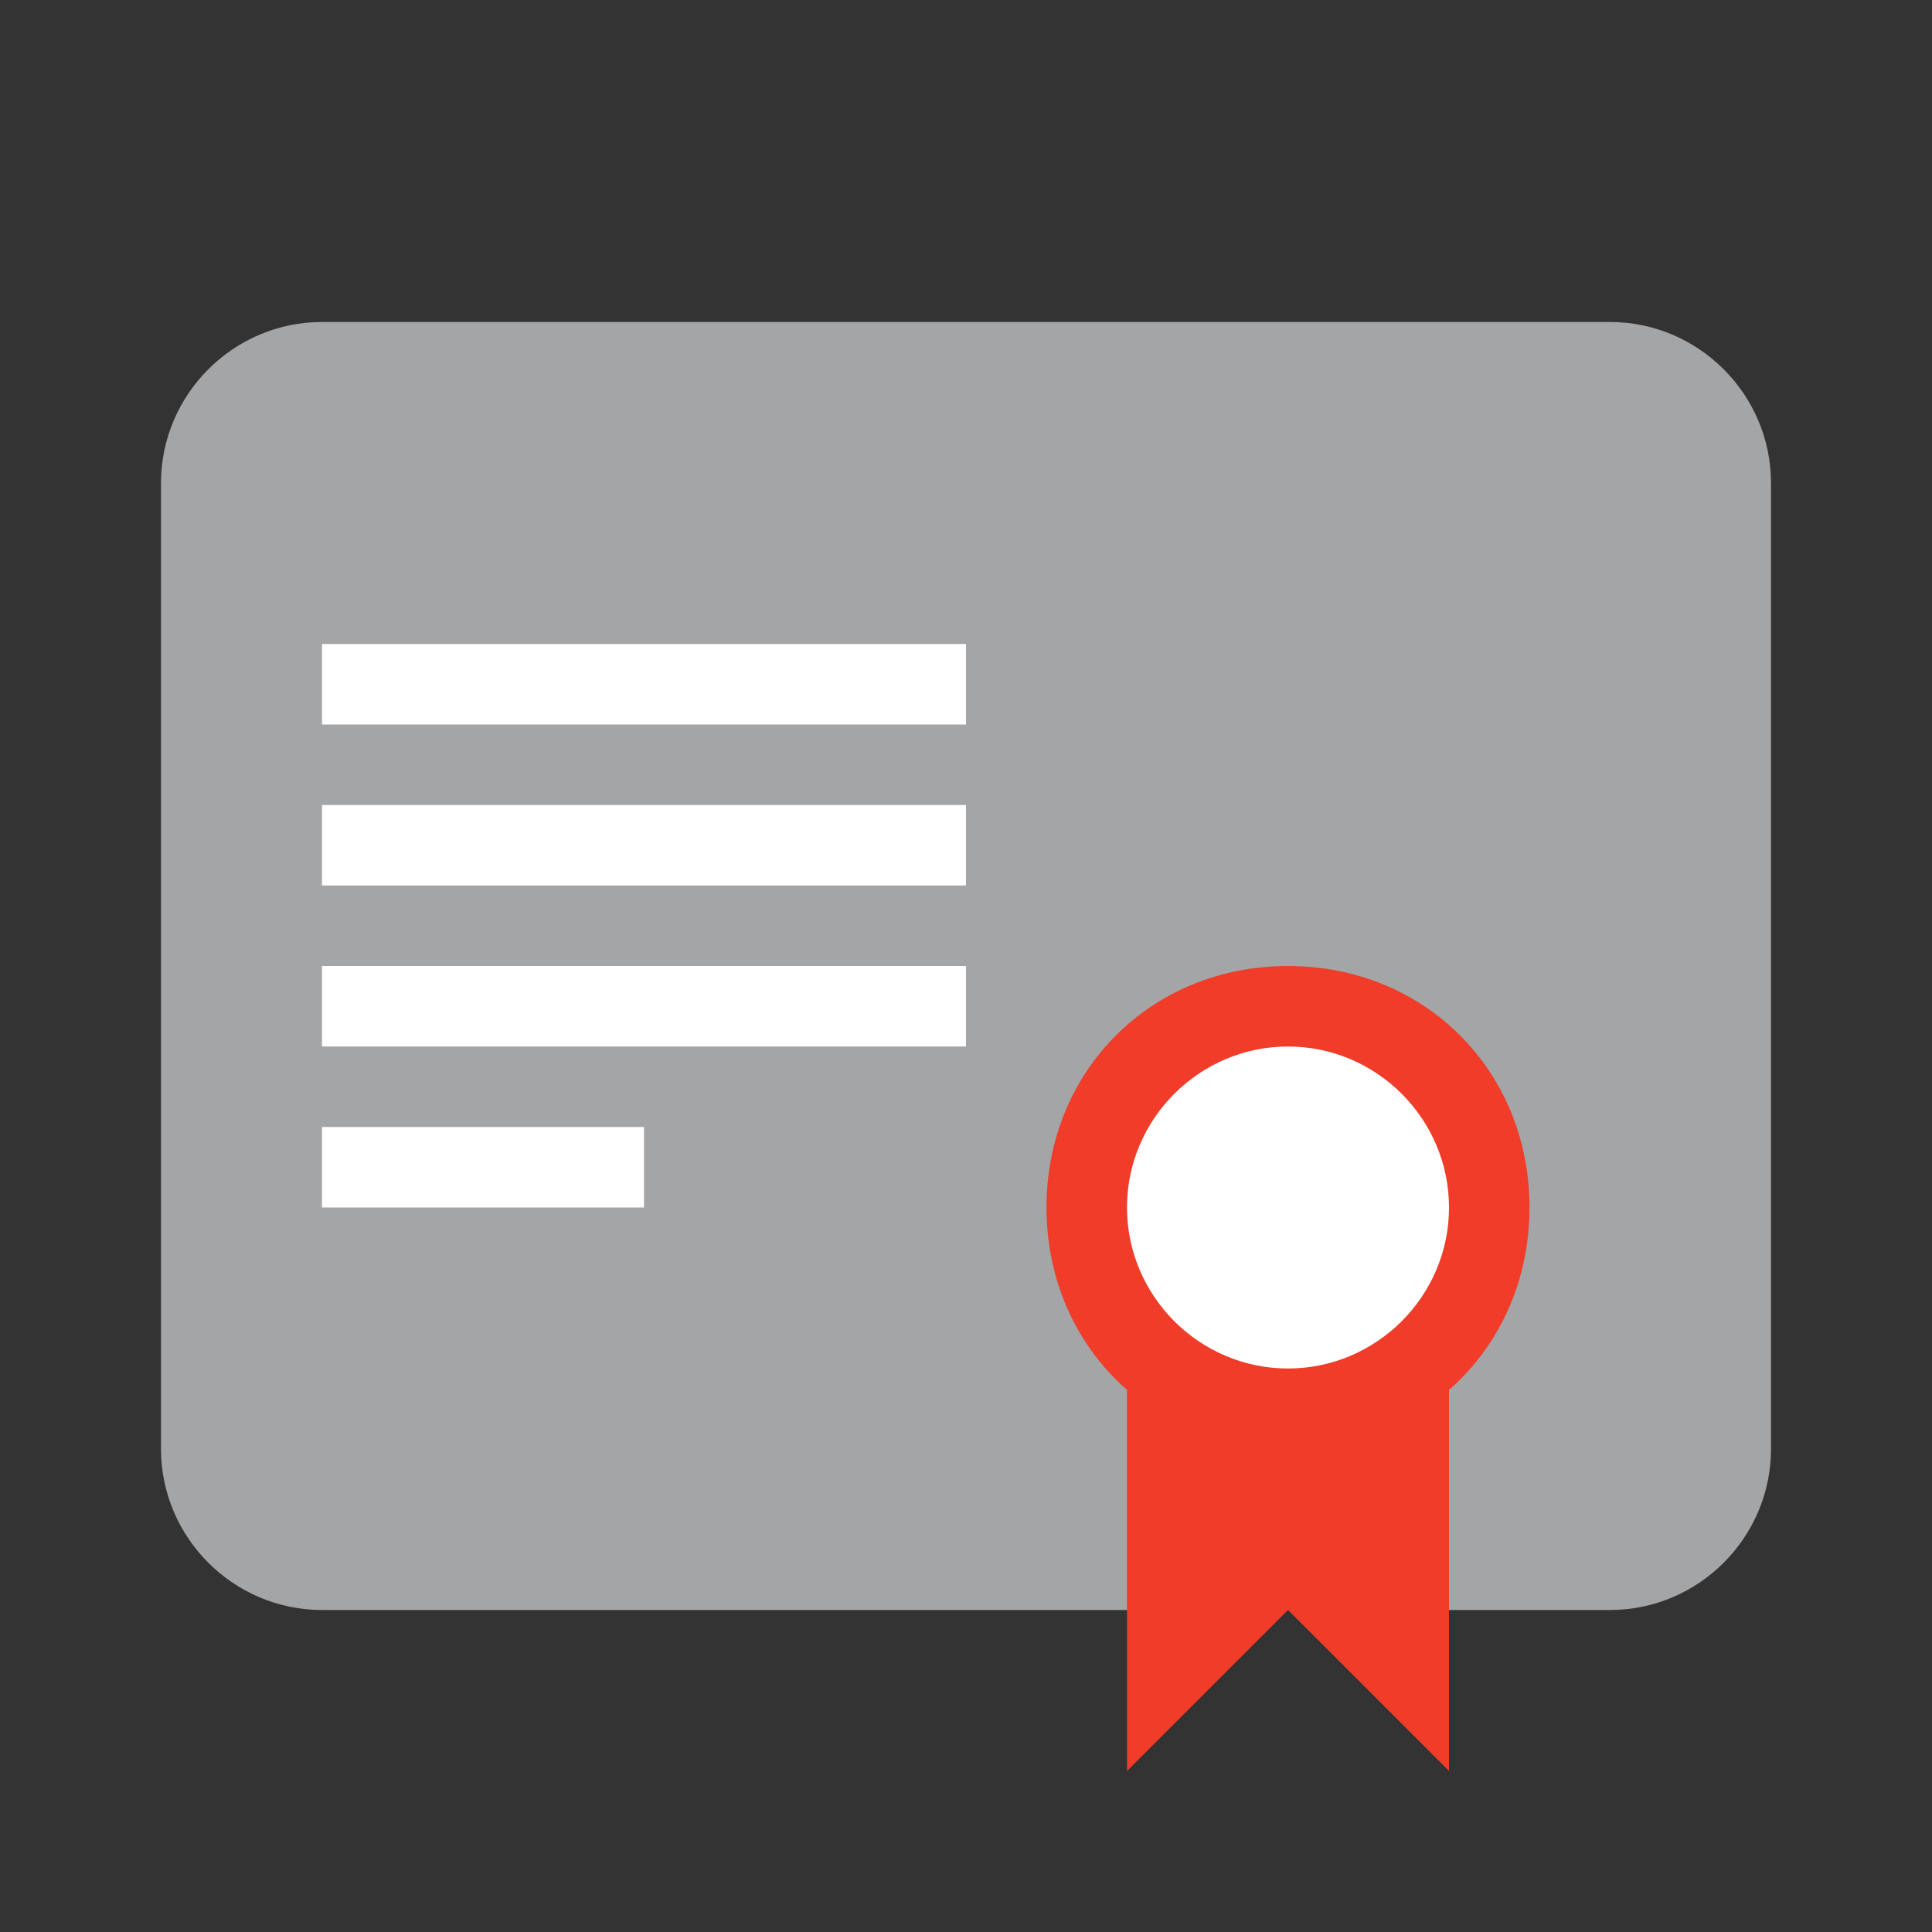
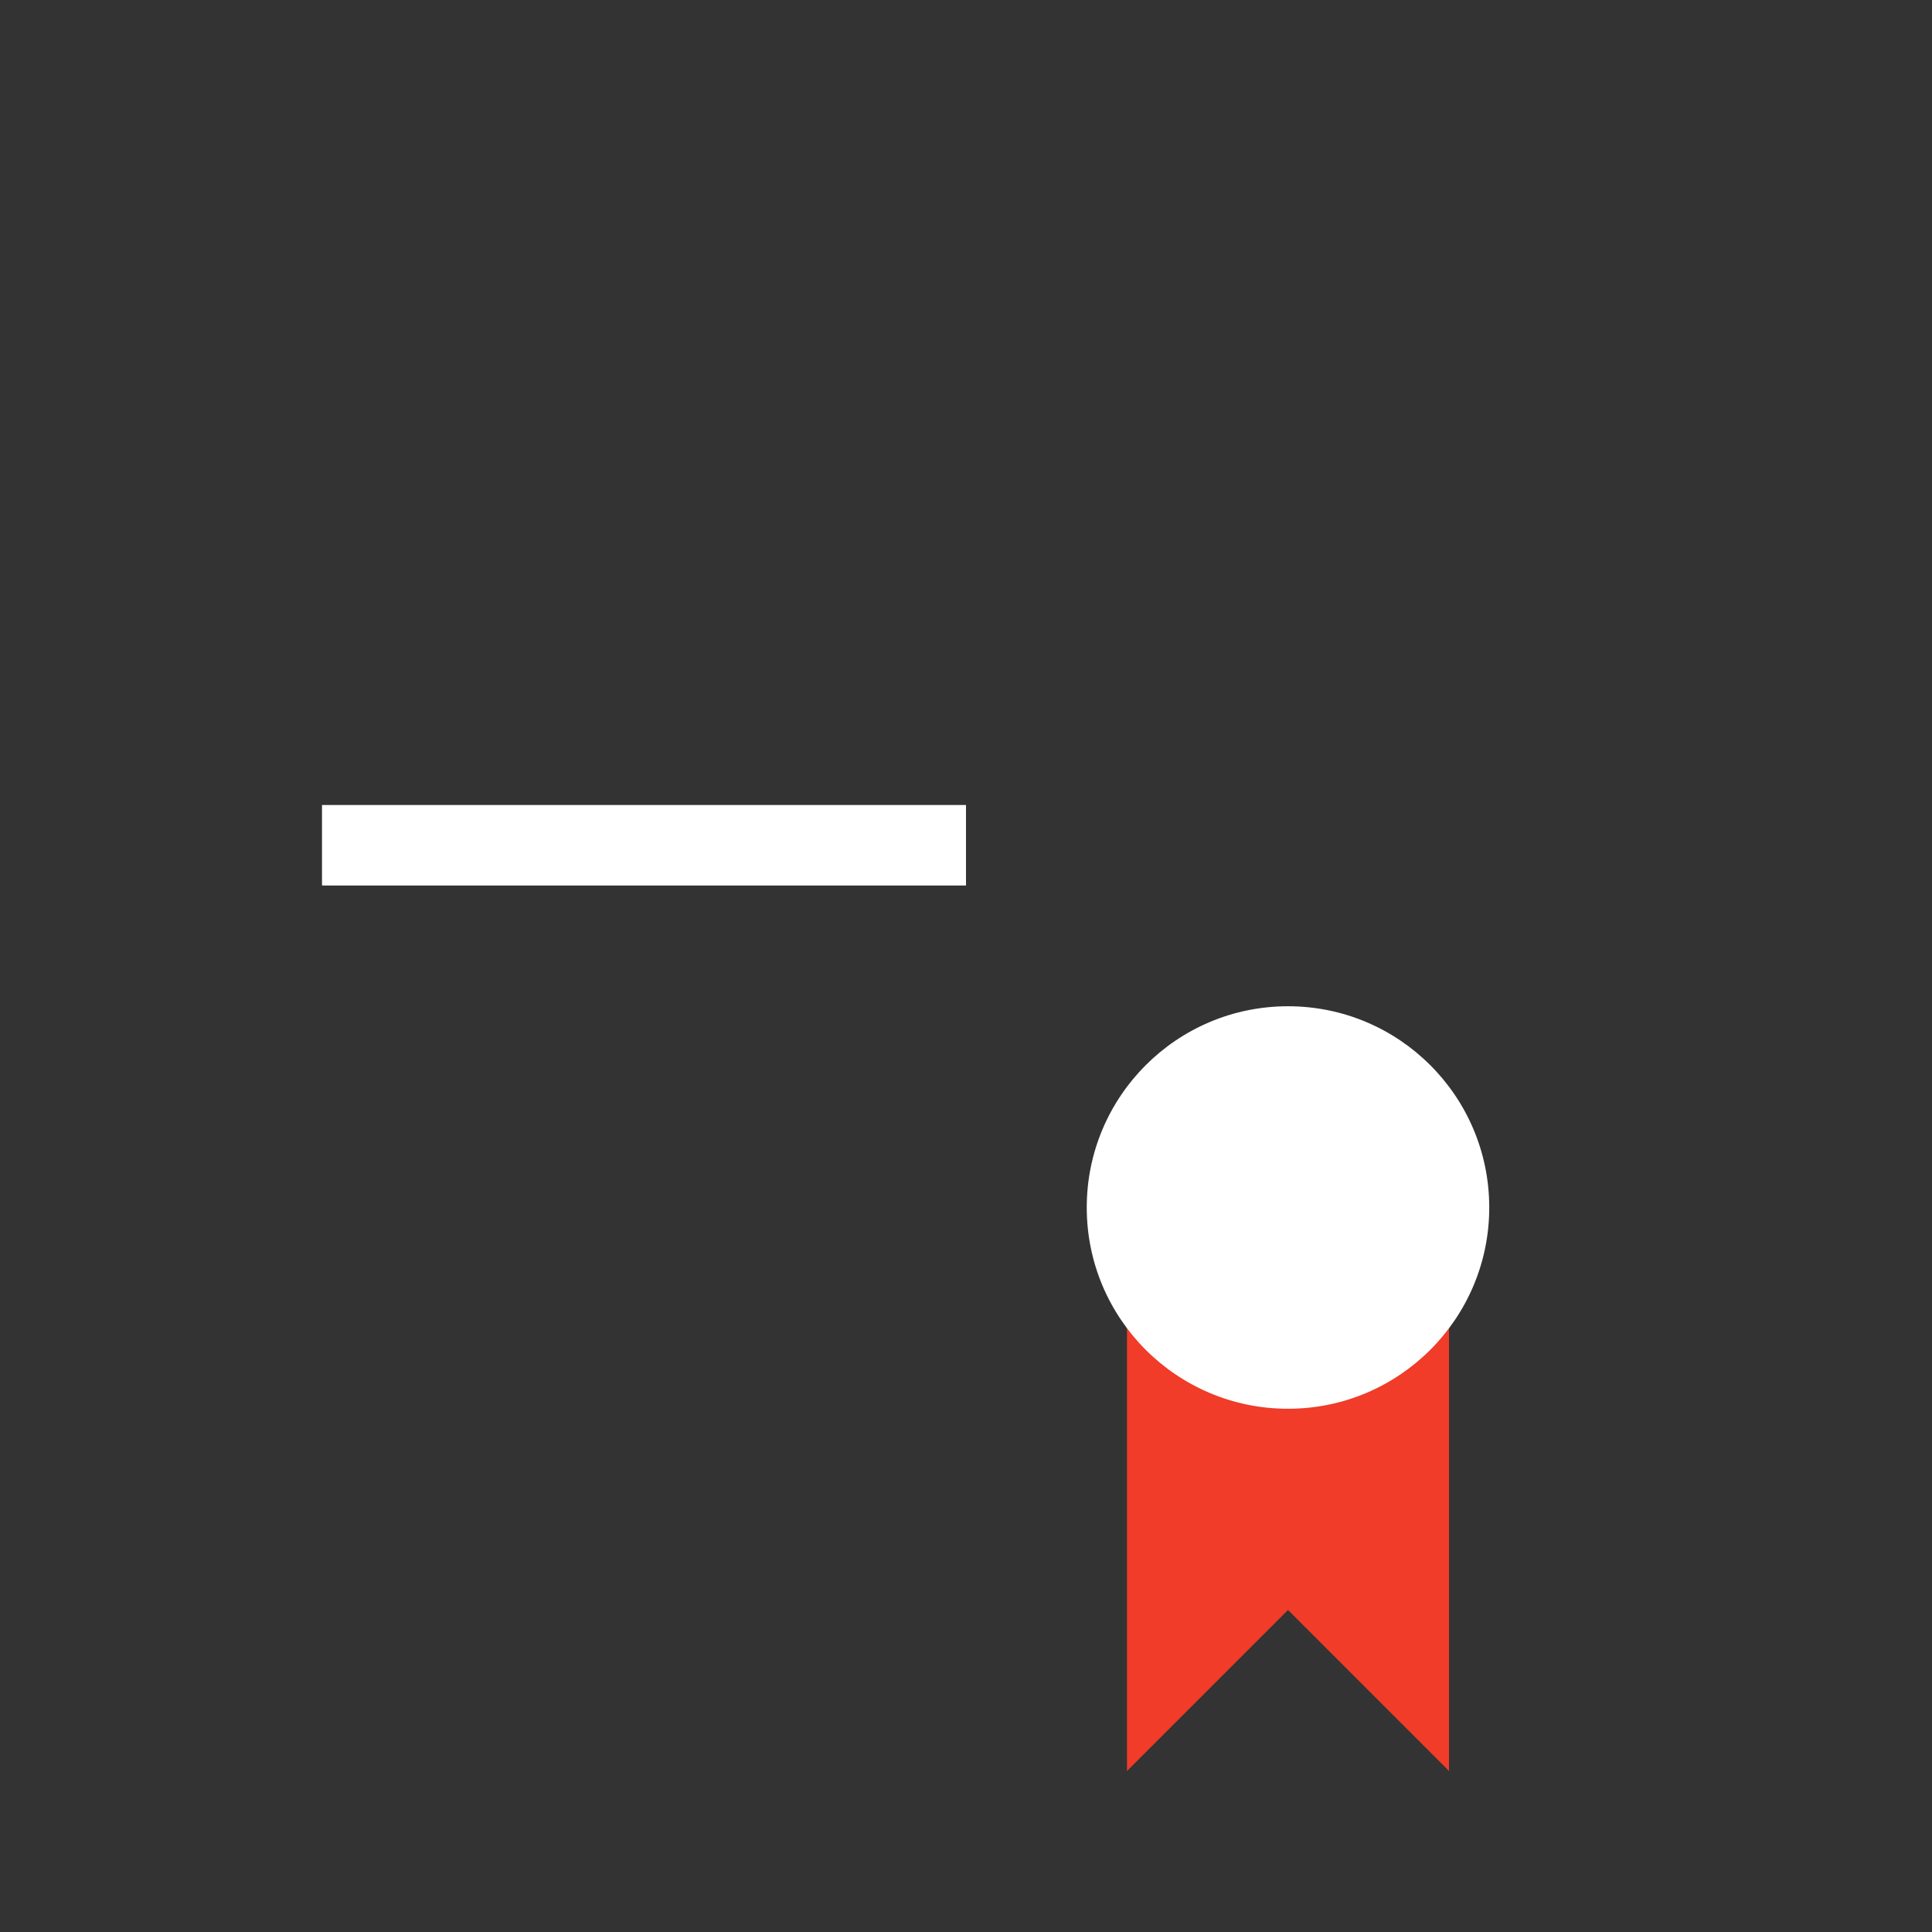
<svg xmlns="http://www.w3.org/2000/svg" version="1.1" id="Ebene_1" x="0px" y="0px" width="24px" height="24px" viewBox="0 0 24 24" enable-background="new 0 0 24 24" xml:space="preserve">
  <rect x="0" y="0" width="24" height="24" fill="#333333" stroke="none" />
-   <path fill="#A3A5A7" d="M2,18V6c0-1.1,0.9-2,2-2h16c1.1,0,2,0.9,2,2v12c0,1.1-0.9,2-2,2H4C2.9,20,2,19.1,2,18z" />
-   <polyline fill="#FFFFFF" points="4,8 12,8 12,9 4,9 4,8 " />
-   <polyline fill="#FFFFFF" points="4,14 8,14 8,15 4,15 4,14 " />
  <rect x="4" y="10" fill="#FFFFFF" width="8" height="1" />
-   <rect x="4" y="12" fill="#FFFFFF" width="8" height="1" />
  <polygon fill="#F03C28" points="18,14 14,14 14,22 16,20 18,22 " />
  <g>
    <circle fill="#FFFFFF" cx="16" cy="15" r="2.5" />
-     <path fill="#F03C28" d="M16,13c1.1,0,2,0.9,2,2s-0.9,2-2,2s-2-0.9-2-2S14.9,13,16,13 M16,12c-1.7,0-3,1.3-3,3s1.3,3,3,3s3-1.3,3-3   S17.7,12,16,12L16,12z" />
  </g>
</svg>